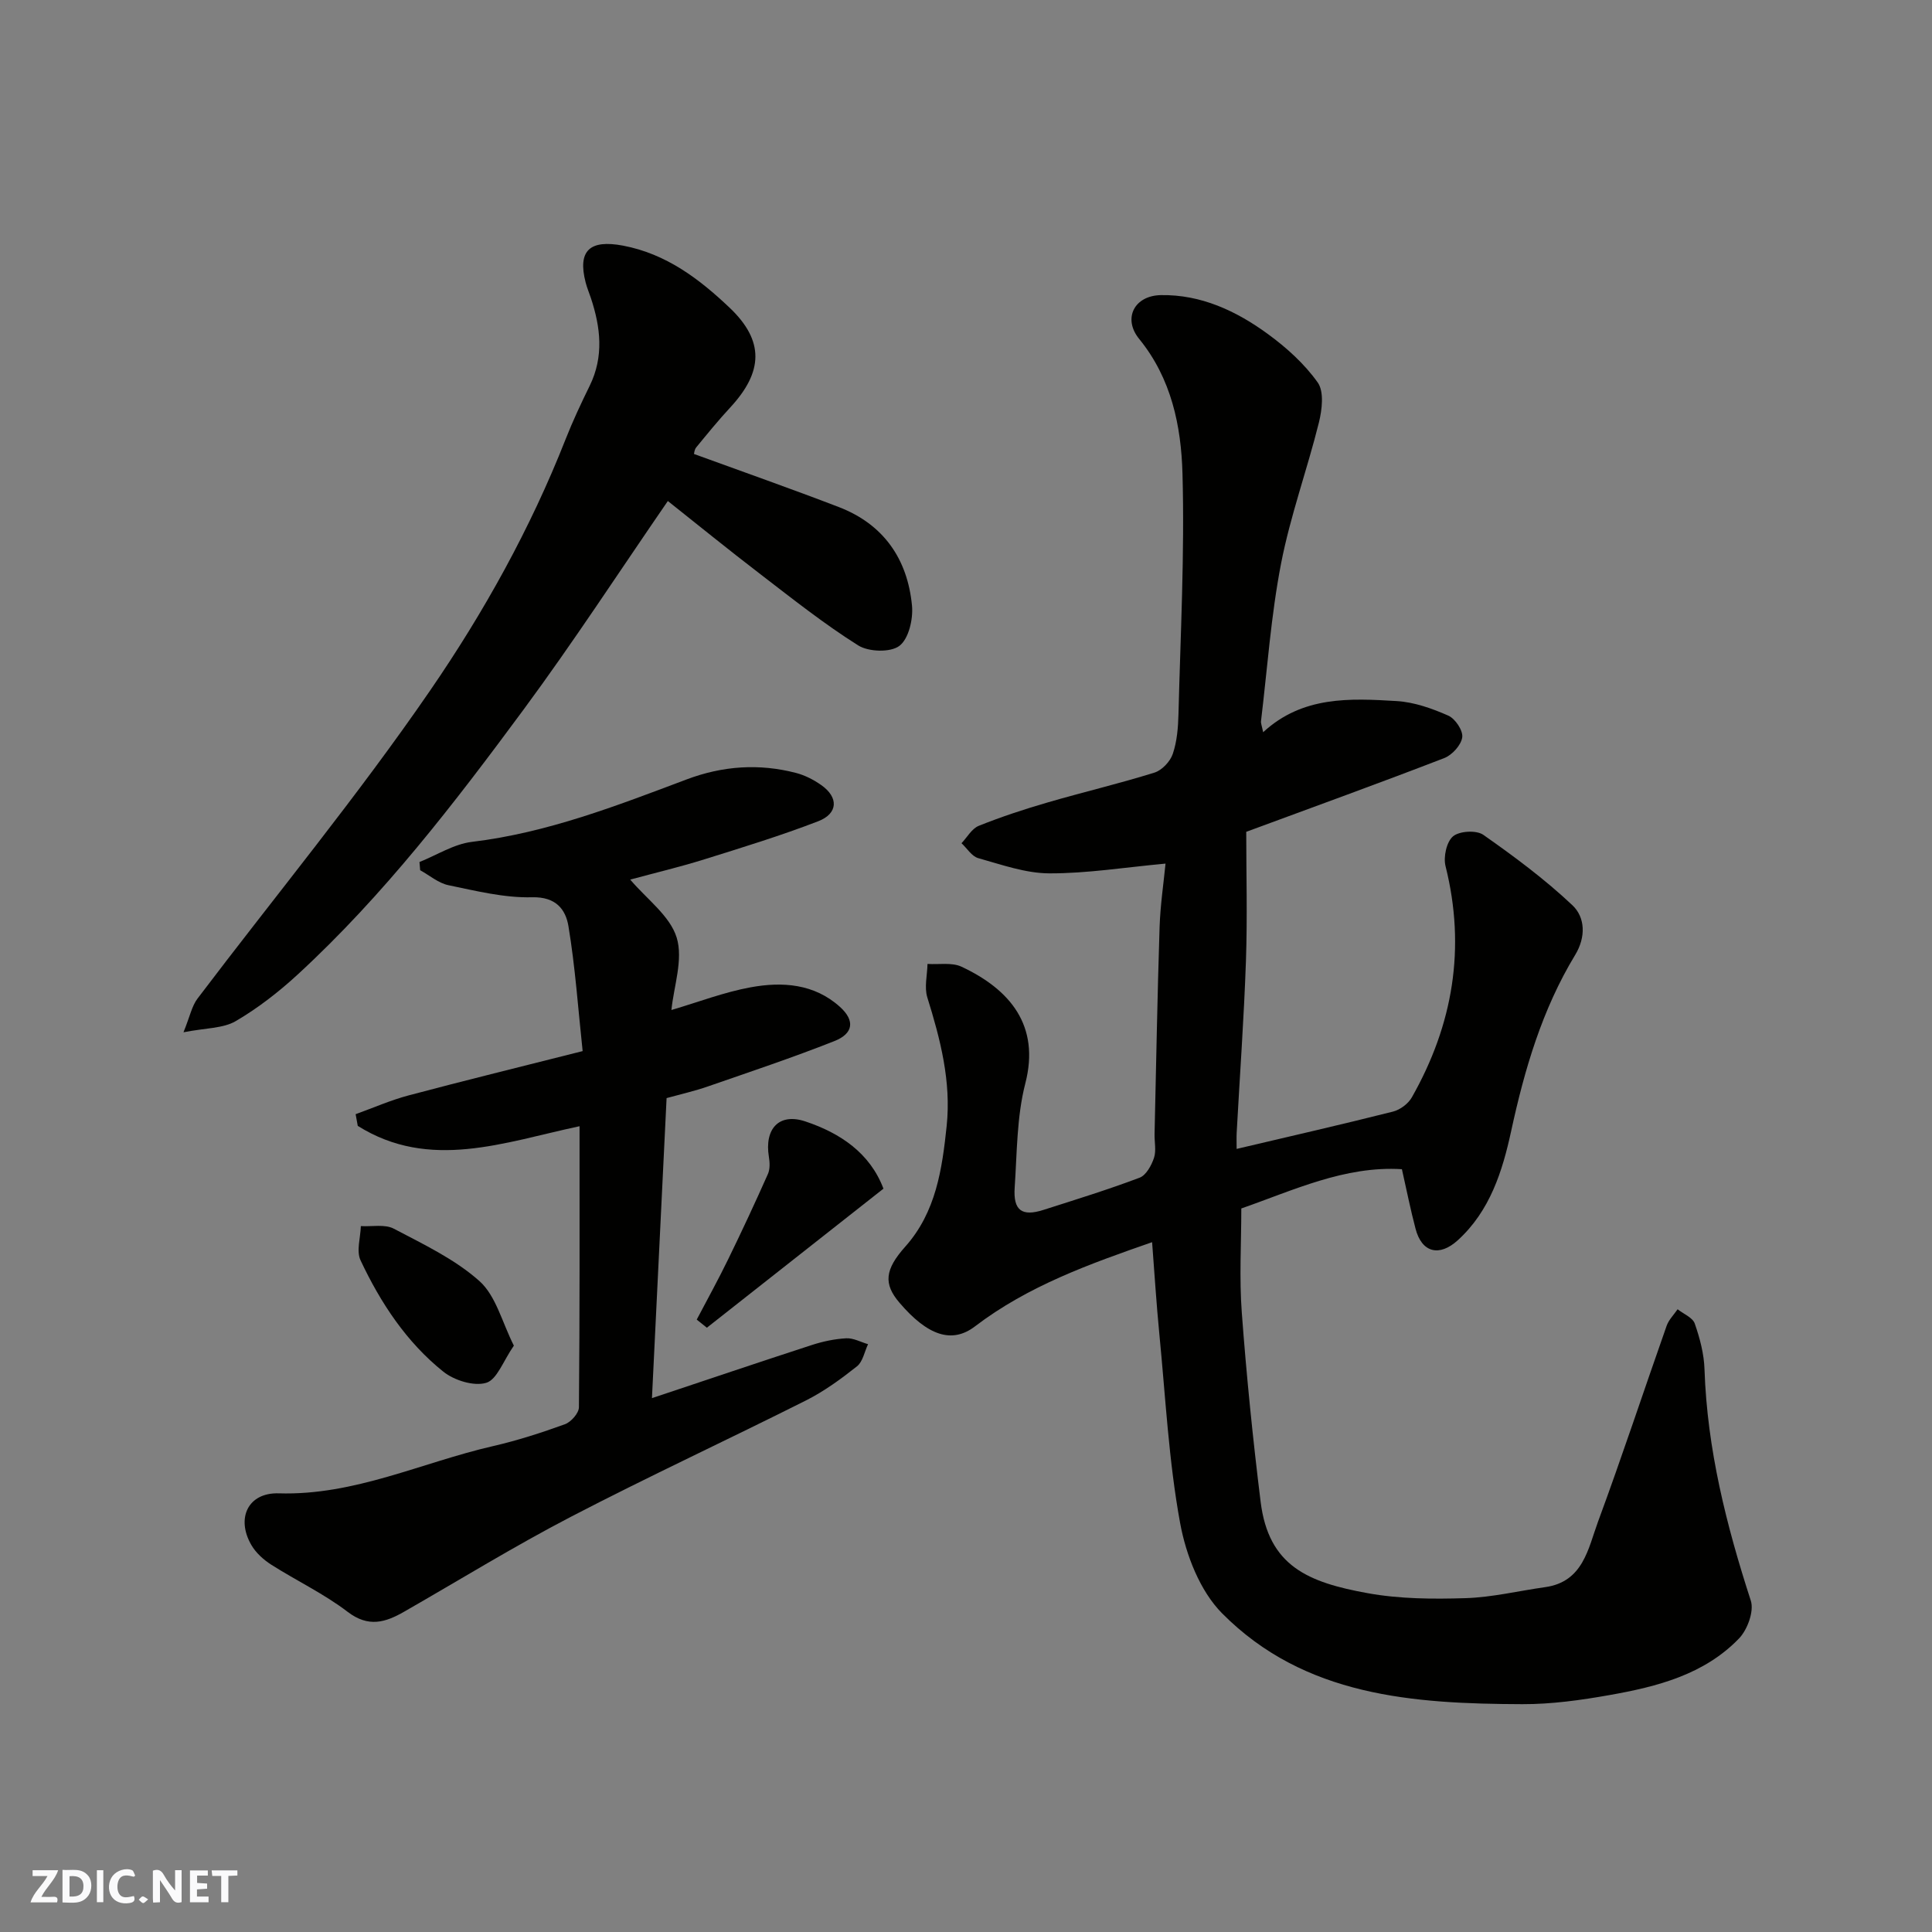
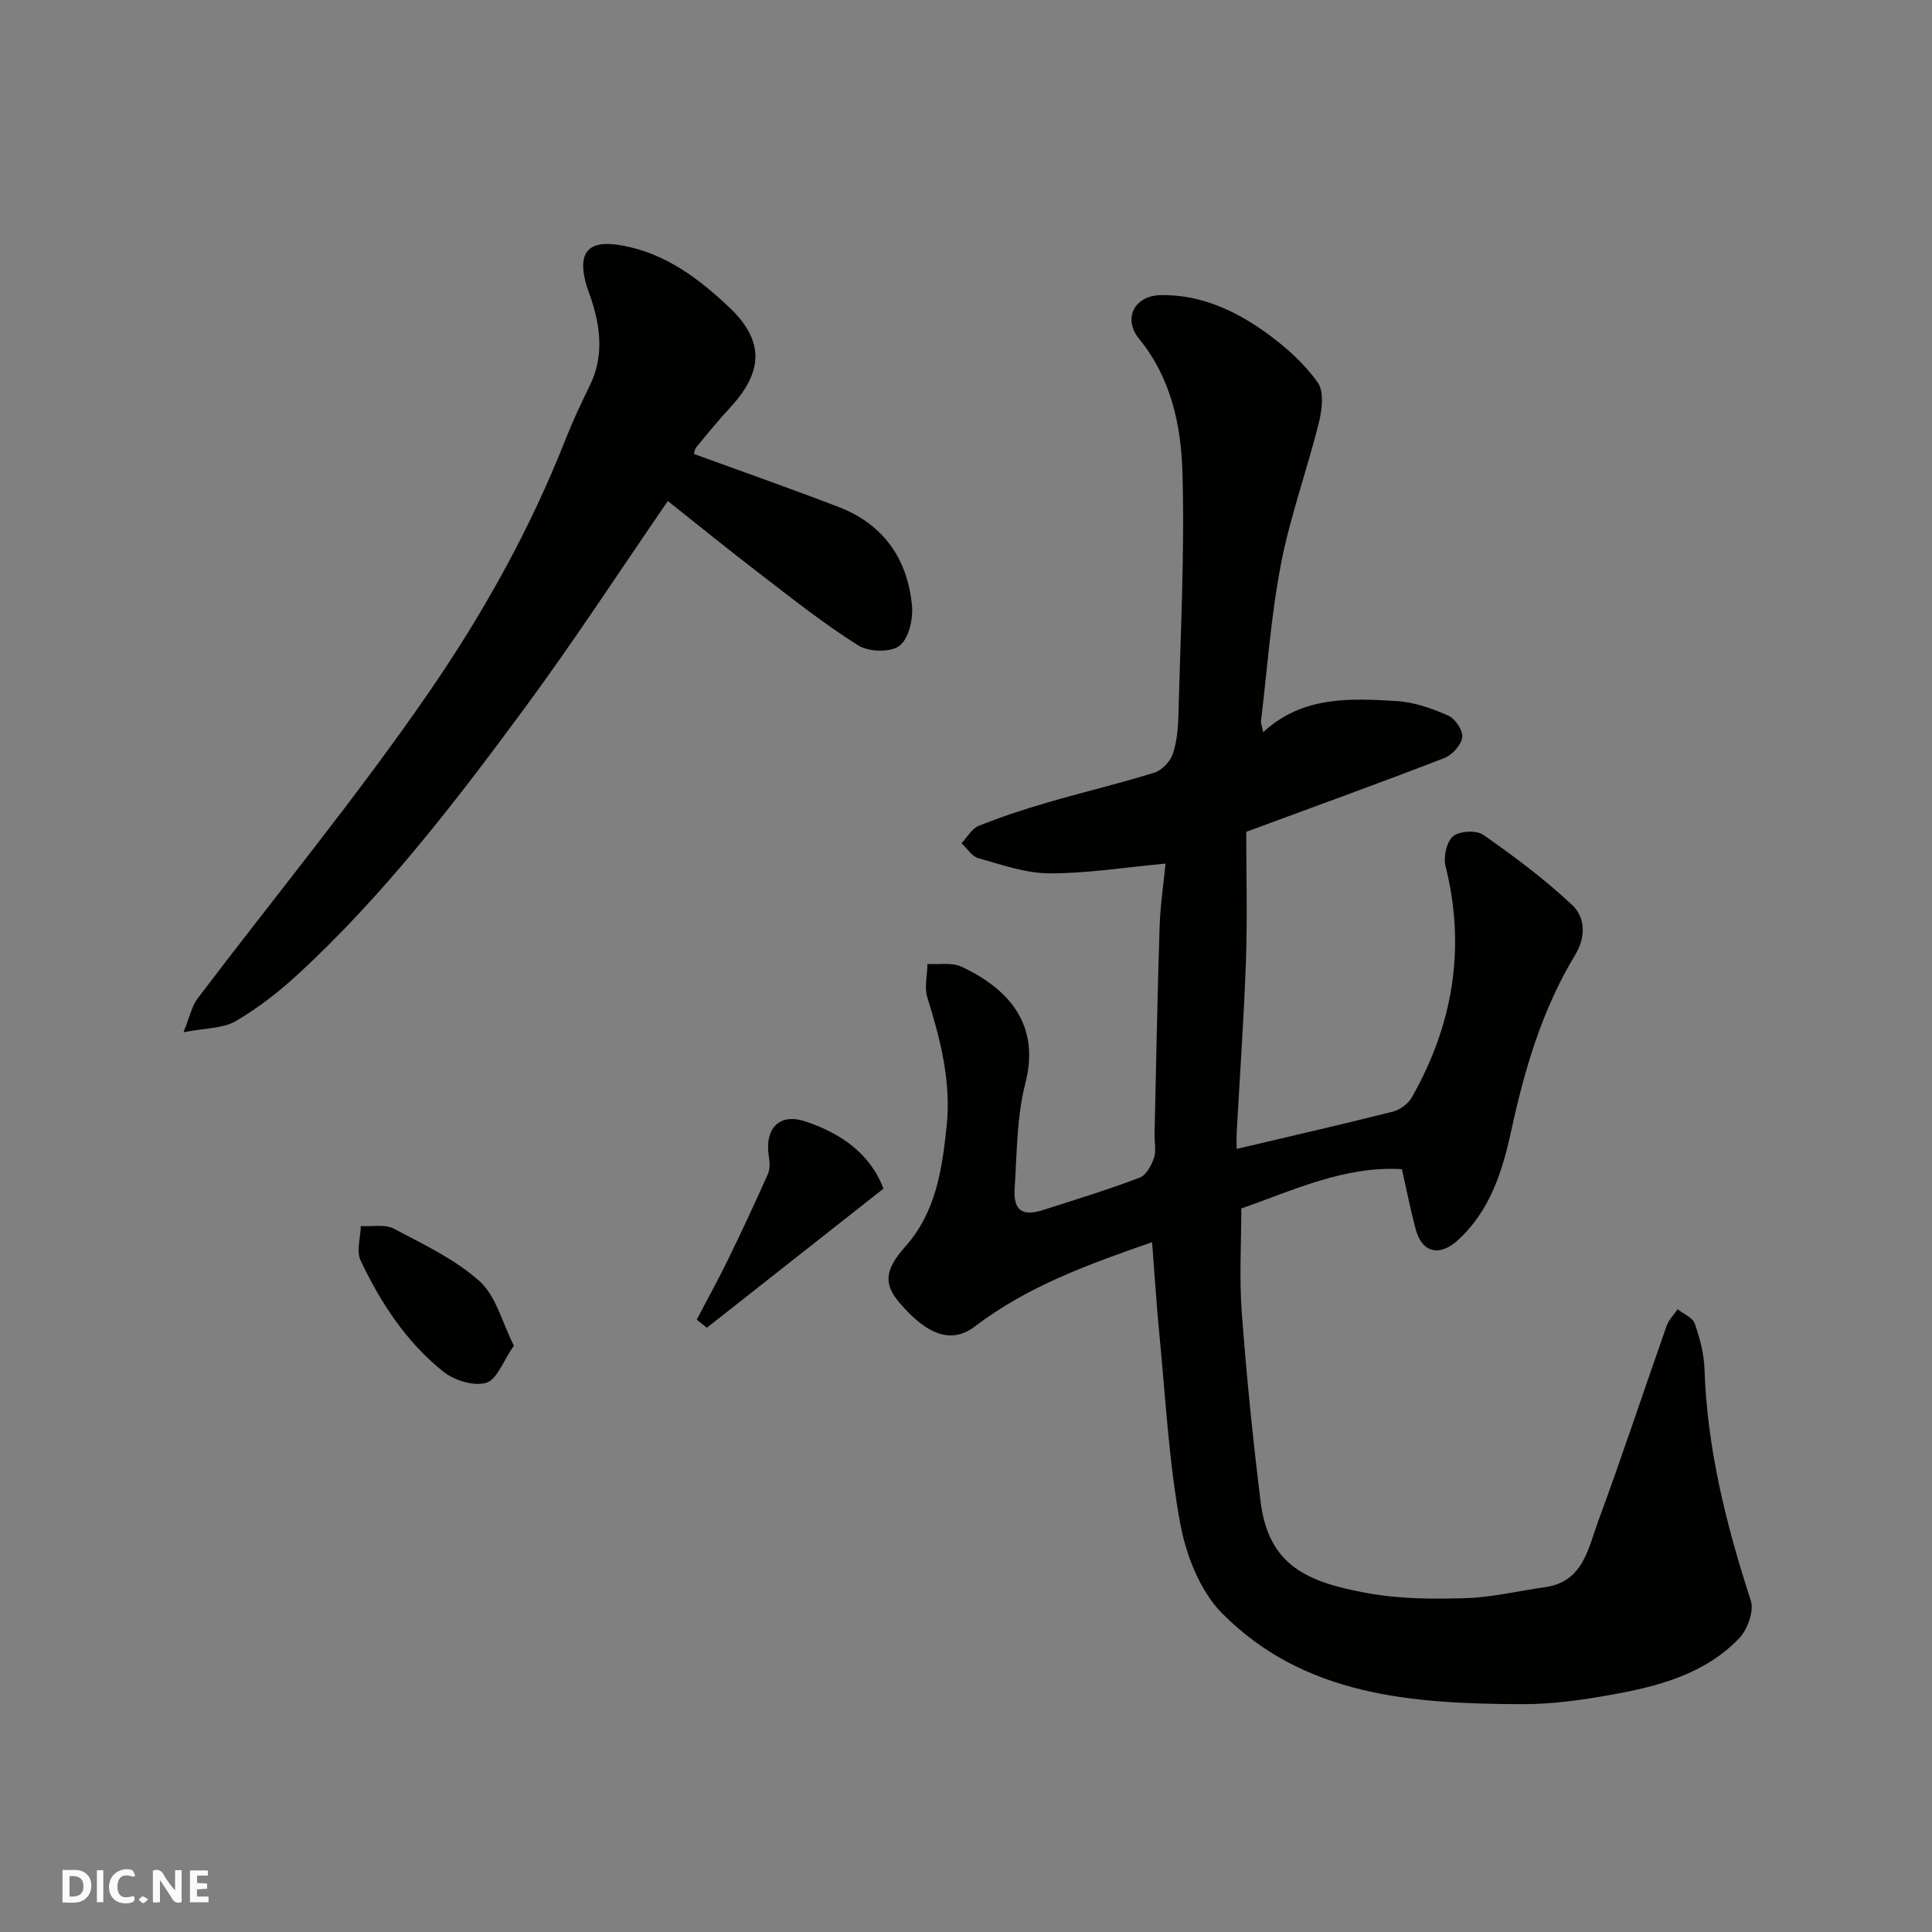
<svg xmlns="http://www.w3.org/2000/svg" enable-background="new 0 0 400 400" viewBox="0 0 400 400">
  <rect x="0" y="0" width="400" height="400" fill="#808080" stroke="none" />
  <g fill="#fafafb">
    <path d="m37.59 393.81c-.92.31-1.52.05-2-.78-.7-1.2-1.52-2.34-2.47-3.78v4.59c-.55.03-.95.05-1.41.07-.03-.37-.06-.64-.06-.91 0-1.91 0-3.81 0-5.7 1.13-.41 1.77-.03 2.29.91.62 1.11 1.38 2.14 2.31 3.19v-4.2h1.35v6.61z" />
    <path d="m12.94 393.88v-6.75c1.9.19 3.93-.54 5.37 1.29.8 1.01.78 2.88.03 3.97-1.37 1.97-3.4 1.51-5.4 1.49m1.45-1.22c2.04.12 2.92-.58 2.89-2.21-.03-1.51-.98-2.19-2.89-2z" />
-     <path d="m11.81 393.87h-5.49c.68-2.18 2.47-3.48 3.51-5.45h-3.08v-1.21h5.29c-.71 2.13-2.44 3.48-3.47 5.51.86 0 1.63.04 2.39-.01.79-.05 1.14.21.85 1.16" />
    <path d="m39.33 393.86v-6.61h3.7v1.07h-2.22v1.52c.68.04 1.34.09 2.07.13v1.07c-.72.05-1.38.09-2.1.14v1.48h2.4v1.19h-3.85z" />
    <path d="m27.71 388.56c-1.15-.3-2.46-.61-3.1.64-.37.73-.41 1.93-.06 2.67.63 1.35 1.99.93 3.17.68.35.94-.01 1.32-.93 1.46-1.62.25-3.05-.27-3.76-1.48-.73-1.24-.6-3.03.31-4.17.88-1.11 2.71-1.7 4-1.16.32.13.44.74.65 1.12-.1.08-.19.16-.28.24" />
-     <path d="m49.15 387.24v1.07c-.59.02-1.17.05-1.87.08v5.44h-1.48v-5.44h-1.85c-.05-.4-.08-.73-.13-1.15z" />
    <path d="m20.06 387.21h1.33v6.62h-1.33z" />
    <path d="m30.68 393.25c-.49.38-.8.79-1.05.76-.32-.05-.6-.45-.9-.7.26-.24.51-.64.8-.67.29-.04.62.3 1.15.61" />
  </g>
  <path d="m290.25 242.07c-11.85-.74-22.58 4.42-33.25 8.13 0 7.18-.44 14.4.1 21.56.97 13.08 2.29 26.15 3.9 39.17 1.65 13.34 9.85 16.69 22.16 18.92 6.61 1.2 13.52 1.24 20.27 1.03 5.51-.17 10.99-1.51 16.49-2.28 7.87-1.11 8.88-7.98 10.94-13.57 4.96-13.43 9.44-27.04 14.2-40.54.44-1.25 1.5-2.29 2.27-3.42 1.23.97 3.11 1.71 3.55 2.96 1.06 3.04 1.92 6.29 2.02 9.49.55 16.52 4.52 32.27 9.59 47.89.7 2.17-.7 6-2.43 7.8-7.22 7.5-16.96 9.99-26.79 11.73-5.96 1.06-12.06 1.91-18.09 1.89-22.57-.08-45.09-1.59-62.16-18.81-4.59-4.63-7.48-12.09-8.69-18.7-2.36-12.87-3.02-26.05-4.3-39.12-.61-6.24-1-12.5-1.5-19.02-12.8 4.46-25.62 9-36.68 17.44-4.79 3.65-9.81 1.89-15.61-4.89-3.36-3.92-3.06-6.87 1.19-11.63 6.36-7.14 7.63-16.04 8.57-25.01.95-9.18-1.3-17.91-4.01-26.59-.65-2.1-.01-4.61.04-6.93 2.37.16 5.05-.36 7.05.58 10.03 4.71 16.3 12.17 13.2 24.16-1.78 6.91-1.71 14.33-2.2 21.54-.33 4.77 1.49 6.08 5.98 4.64 6.66-2.13 13.34-4.19 19.88-6.66 1.35-.51 2.46-2.54 2.98-4.1.5-1.5.08-3.3.12-4.96.33-14.27.58-28.54 1.04-42.8.15-4.56.83-9.1 1.23-13.17-8.48.78-16.28 2.05-24.07 2.02-4.91-.02-9.87-1.8-14.7-3.15-1.34-.37-2.32-2.03-3.47-3.09 1.17-1.23 2.13-3.02 3.57-3.6 4.66-1.87 9.46-3.45 14.29-4.85 7.34-2.14 14.79-3.89 22.09-6.17 1.56-.49 3.26-2.3 3.79-3.87.88-2.59 1.11-5.47 1.18-8.24.42-16.6 1.29-33.22.83-49.8-.27-9.84-2.28-19.67-8.96-27.87-3.45-4.23-1.03-8.98 4.49-9.08 8.31-.14 15.61 3.28 22.13 8.04 3.87 2.82 7.6 6.19 10.34 10.05 1.35 1.9.9 5.65.24 8.31-2.43 9.77-5.92 19.32-7.83 29.18-2.08 10.74-2.84 21.73-4.15 32.61-.06.46.17.96.44 2.31 8.17-7.54 17.99-7.03 27.67-6.45 3.62.22 7.3 1.53 10.66 3.01 1.44.63 3.09 3.1 2.89 4.49-.22 1.61-2.09 3.67-3.72 4.3-13.17 5.09-26.46 9.9-41 15.27 0 8.52.25 17.62-.06 26.7-.41 11.88-1.27 23.74-1.92 35.61-.05.98-.01 1.97-.01 3.34 11.03-2.6 21.72-5.04 32.35-7.72 1.49-.37 3.18-1.63 3.93-2.96 8.52-15.03 11.22-30.91 6.97-47.88-.47-1.89.21-5.03 1.56-6.16 1.33-1.11 4.83-1.31 6.26-.31 6.42 4.5 12.77 9.22 18.45 14.58 2.66 2.51 2.82 6.59.57 10.29-6.84 11.28-10.48 23.68-13.26 36.51-1.79 8.23-4.36 16.49-11.05 22.57-3.81 3.46-7.45 2.58-8.74-2.41-1.04-3.94-1.83-7.91-2.82-12.31z" fill="#010100" />
-   <path d="m73.63 230.68c3.67-1.32 7.26-2.91 11.01-3.9 11.62-3.09 23.31-5.95 35.99-9.16-.93-8.65-1.52-17.33-2.94-25.87-.57-3.43-2.57-6.11-7.52-5.98-5.76.15-11.61-1.32-17.33-2.5-2.07-.43-3.9-2.03-5.85-3.1-.05-.57-.09-1.13-.14-1.7 3.61-1.44 7.12-3.72 10.86-4.17 15.57-1.87 29.97-7.48 44.45-12.93 7.46-2.81 15.01-3.34 22.69-1.33 1.83.48 3.63 1.41 5.19 2.51 3.6 2.53 3.5 5.88-.64 7.48-7.72 2.98-15.65 5.41-23.55 7.88-5.08 1.59-10.28 2.82-15.37 4.2 3.44 4.06 8.24 7.51 9.62 12.01 1.39 4.54-.61 10.13-1.09 14.99 5.55-1.63 10.88-3.69 16.41-4.7 6.55-1.2 13.17-.75 18.49 4.06 3.12 2.82 2.81 5.51-1.17 7.08-8.62 3.41-17.42 6.35-26.19 9.39-2.73.95-5.57 1.59-8.54 2.41-1.01 20.61-2 41.01-3.03 62.12 11.5-3.83 22.26-7.48 33.07-10.99 2.3-.75 4.75-1.27 7.15-1.4 1.48-.08 3.01.78 4.52 1.22-.74 1.56-1.08 3.62-2.29 4.58-3.31 2.62-6.79 5.17-10.55 7.06-16.19 8.14-32.65 15.76-48.73 24.12-11.71 6.09-22.98 13.04-34.45 19.61-3.9 2.24-7.41 3.34-11.73.04-4.89-3.74-10.58-6.43-15.81-9.76-1.6-1.02-3.18-2.45-4.12-4.07-3.2-5.51-.72-10.9 5.68-10.7 15.69.48 29.59-6.39 44.32-9.77 5.06-1.16 10.04-2.77 14.93-4.54 1.26-.46 2.88-2.29 2.89-3.51.18-19.31.13-38.63.13-58.19-15.62 3.32-31.02 9.28-45.92-.07-.14-.79-.29-1.61-.44-2.42z" fill="#010100" />
-   <path d="m138.27 103.73c-10.02 14.56-19.54 29.19-29.89 43.21-14.27 19.32-28.93 38.41-46.69 54.77-3.95 3.64-8.28 7.01-12.9 9.71-2.61 1.52-6.17 1.39-10.8 2.3 1.34-3.3 1.73-5.43 2.9-6.97 16.08-21.24 33.09-41.84 48.16-63.78 11.12-16.18 20.77-33.53 28.03-51.98 1.49-3.79 3.23-7.49 5.02-11.14 2.95-6.04 2.25-12.07.24-18.14-.36-1.08-.81-2.13-1.09-3.23-1.71-6.63.89-8.91 7.71-7.63 8.98 1.69 15.84 6.92 22.11 12.87 7.22 6.87 6.94 13.27.13 20.63-2.46 2.65-4.75 5.47-7.05 8.27-.39.47-.43 1.23-.47 1.37 10.01 3.65 20.04 7.17 29.96 10.98 9.29 3.56 14.26 10.76 15.18 20.43.26 2.78-.68 6.86-2.61 8.32-1.84 1.4-6.36 1.26-8.52-.09-7.03-4.42-13.58-9.62-20.18-14.69-6.75-5.17-13.33-10.52-19.24-15.21z" fill="#010100" />
+   <path d="m138.27 103.73c-10.02 14.56-19.54 29.19-29.89 43.21-14.27 19.32-28.93 38.41-46.69 54.77-3.95 3.64-8.28 7.01-12.9 9.71-2.61 1.52-6.17 1.39-10.8 2.3 1.34-3.3 1.73-5.43 2.9-6.97 16.08-21.24 33.09-41.84 48.16-63.78 11.12-16.18 20.77-33.53 28.03-51.98 1.49-3.79 3.23-7.49 5.02-11.14 2.95-6.04 2.25-12.07.24-18.14-.36-1.08-.81-2.13-1.09-3.23-1.71-6.63.89-8.91 7.71-7.63 8.98 1.69 15.84 6.92 22.11 12.87 7.22 6.87 6.94 13.27.13 20.63-2.46 2.65-4.75 5.47-7.05 8.27-.39.47-.43 1.23-.47 1.37 10.01 3.65 20.04 7.17 29.96 10.98 9.29 3.56 14.26 10.76 15.18 20.43.26 2.78-.68 6.86-2.61 8.32-1.84 1.4-6.36 1.26-8.52-.09-7.03-4.42-13.58-9.62-20.18-14.69-6.75-5.17-13.33-10.52-19.24-15.21" fill="#010100" />
  <path d="m182.91 246.1c-12.37 9.74-24.47 19.26-36.56 28.79-.7-.56-1.4-1.12-2.1-1.68 2.18-4.15 4.45-8.26 6.5-12.47 2.85-5.84 5.6-11.74 8.24-17.68.45-1.02.39-2.39.2-3.55-.95-5.78 2.08-9.16 7.55-7.33 7.21 2.4 13.39 6.55 16.17 13.92z" fill="#010100" />
  <path d="m106.39 278.6c-2.21 3.18-3.49 7.04-5.73 7.7-2.55.76-6.6-.5-8.86-2.3-7.65-6.12-13.01-14.26-17.15-23.06-.91-1.93-.01-4.7.06-7.09 2.3.14 4.98-.44 6.83.54 6.15 3.24 12.65 6.31 17.74 10.86 3.41 3.06 4.67 8.52 7.11 13.35z" fill="#010100" />
</svg>